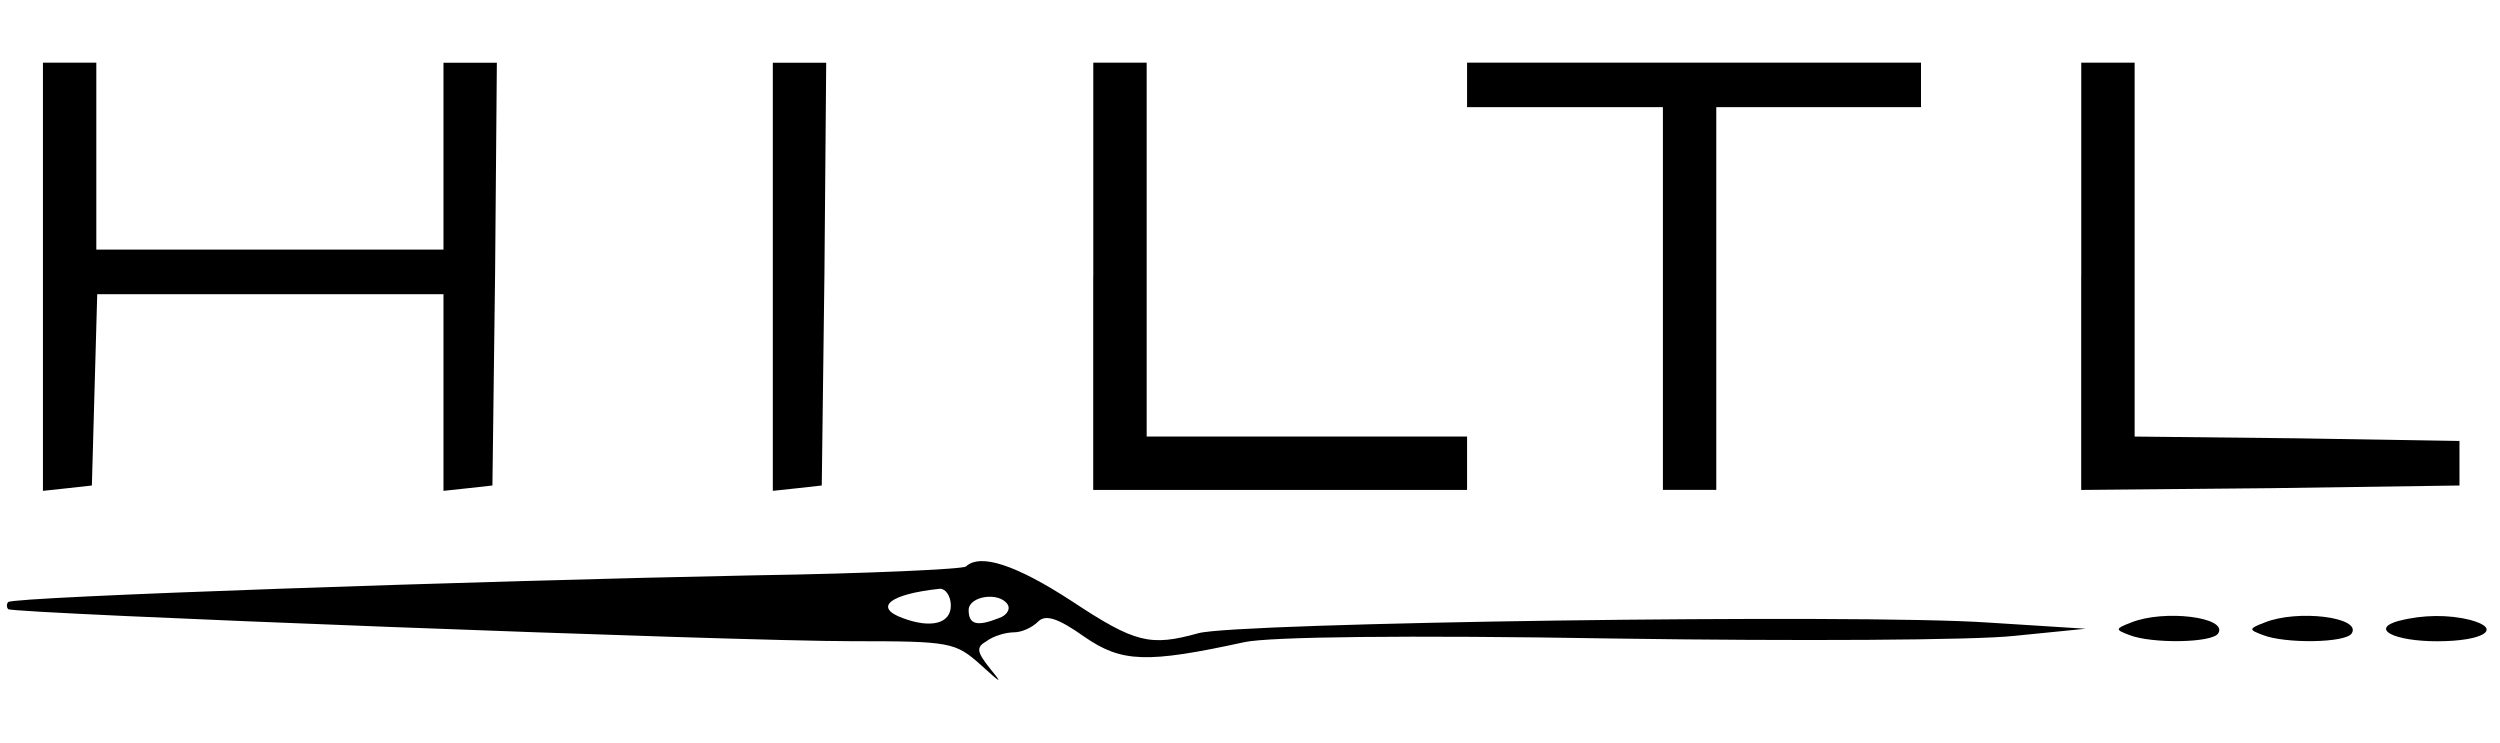
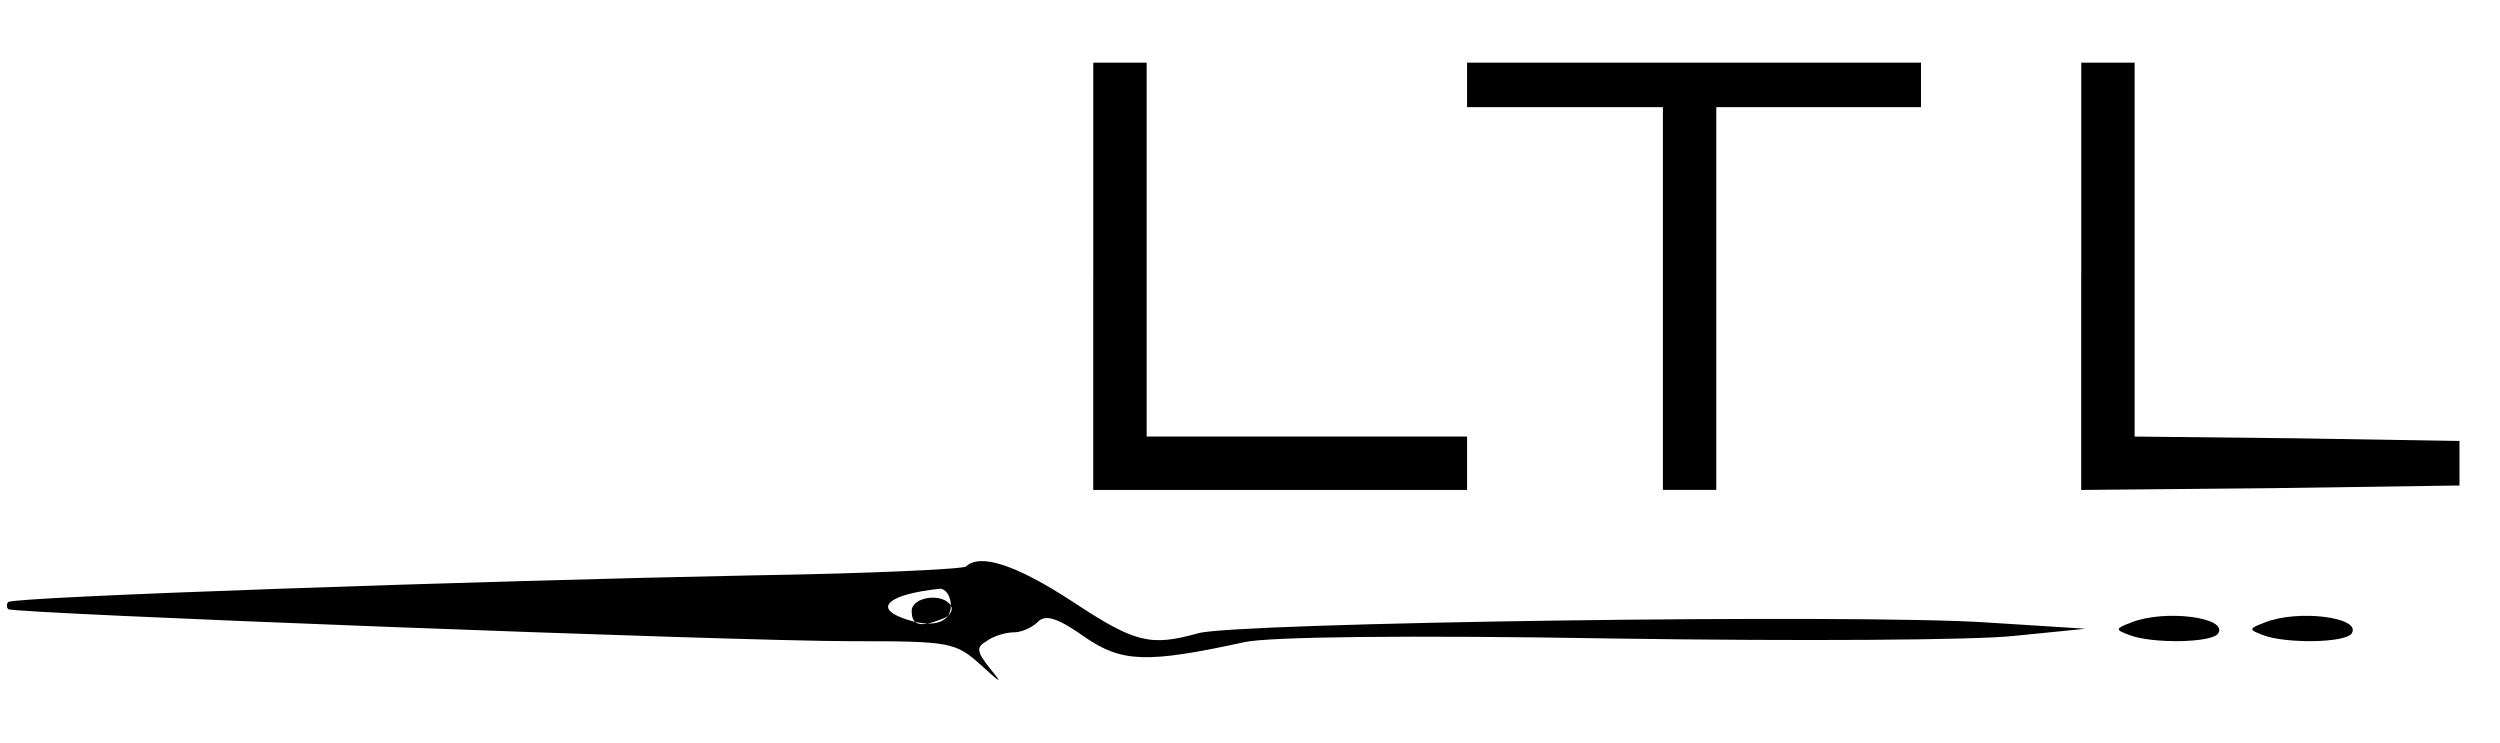
<svg xmlns="http://www.w3.org/2000/svg" id="marken" viewBox="0 0 383.11 113.8">
  <g id="hiltl">
-     <path d="m6.58,42.48v32.74l3.82-.41,3.68-.41.41-14.73.41-14.59h53.06v30.14l3.82-.41,3.68-.41.41-32.46.27-32.33h-8.18v28.64H14.76V9.6H6.58v32.87Z" />
-     <path d="m118.43,42.48v32.74l3.82-.41,3.68-.41.41-32.46.27-32.33h-8.18v32.87Z" />
    <path d="m167.53,42.34v32.74h57.29v-8.18h-49.1V9.6h-8.18v32.74Z" />
    <path d="m224.82,13.01v3.41h30.01v58.65h8.18V16.42h31.37v-6.82h-69.56v3.41Z" />
    <path d="m318.93,42.34v32.74l29.05-.27,28.92-.41v-6.82l-24.82-.41-24.96-.27V9.6h-8.18v32.74Z" />
-     <path d="m148.03,86.81c-.41.41-15,1.09-32.6,1.36-41.47.82-113.48,3.27-114.17,4.09-.27.27-.27.82,0,1.09.82.68,111.03,4.91,129.31,4.91,15.14,0,15.82.14,19.78,3.68,3,2.73,3.41,3,1.5.68-2.18-2.73-2.32-3.41-.68-4.36,1.09-.82,3-1.36,4.23-1.36,1.09,0,2.73-.68,3.68-1.64,1.09-1.09,2.86-.68,7.09,2.32,5.73,3.96,9.55,4.09,24.55.82,3.82-.82,24.69-1.09,56.61-.55,27.83.41,55.38.27,61.38-.41l10.91-1.09-15-.95c-19.91-1.36-115.39,0-120.99,1.64-7.37,2.05-9.68,1.5-19.37-4.91-8.59-5.59-14.05-7.37-16.23-5.32Zm-2.32,6c0,2.73-3,3.55-7.37,1.91-4.5-1.64-2.05-3.68,5.73-4.5.82,0,1.64,1.09,1.64,2.59Zm8.73-.14c.41.68-.14,1.64-1.36,2.05-3.41,1.36-4.64.95-4.64-1.23s4.77-2.86,6-.82Z" />
+     <path d="m148.03,86.81c-.41.41-15,1.09-32.6,1.36-41.47.82-113.48,3.27-114.17,4.09-.27.27-.27.82,0,1.09.82.68,111.03,4.91,129.31,4.91,15.14,0,15.82.14,19.78,3.68,3,2.73,3.41,3,1.5.68-2.18-2.73-2.32-3.41-.68-4.36,1.09-.82,3-1.36,4.23-1.36,1.09,0,2.73-.68,3.68-1.64,1.09-1.09,2.86-.68,7.09,2.32,5.73,3.96,9.55,4.09,24.55.82,3.82-.82,24.69-1.09,56.61-.55,27.83.41,55.38.27,61.38-.41l10.91-1.09-15-.95c-19.91-1.36-115.39,0-120.99,1.64-7.37,2.05-9.68,1.5-19.37-4.91-8.59-5.59-14.05-7.37-16.23-5.32Zm-2.32,6c0,2.73-3,3.55-7.37,1.91-4.5-1.64-2.05-3.68,5.73-4.5.82,0,1.64,1.09,1.64,2.59Zc.41.68-.14,1.64-1.36,2.05-3.41,1.36-4.64.95-4.64-1.23s4.77-2.86,6-.82Z" />
    <path d="m326.57,95.4c-2.46.95-2.46,1.09-.27,1.91,3.41,1.36,12.82,1.23,13.64-.27,1.5-2.46-8.32-3.68-13.37-1.64Z" />
    <path d="m347.03,95.4c-2.46.95-2.46,1.09-.27,1.91,3.41,1.36,12.82,1.23,13.64-.27,1.5-2.46-8.32-3.68-13.37-1.64Z" />
-     <path d="m367.63,95.13c-4.5,1.23-.82,3.14,5.87,3.14,7.09,0,10.09-1.91,5.05-3.27-3.27-.82-7.23-.82-10.91.14Z" />
  </g>
</svg>